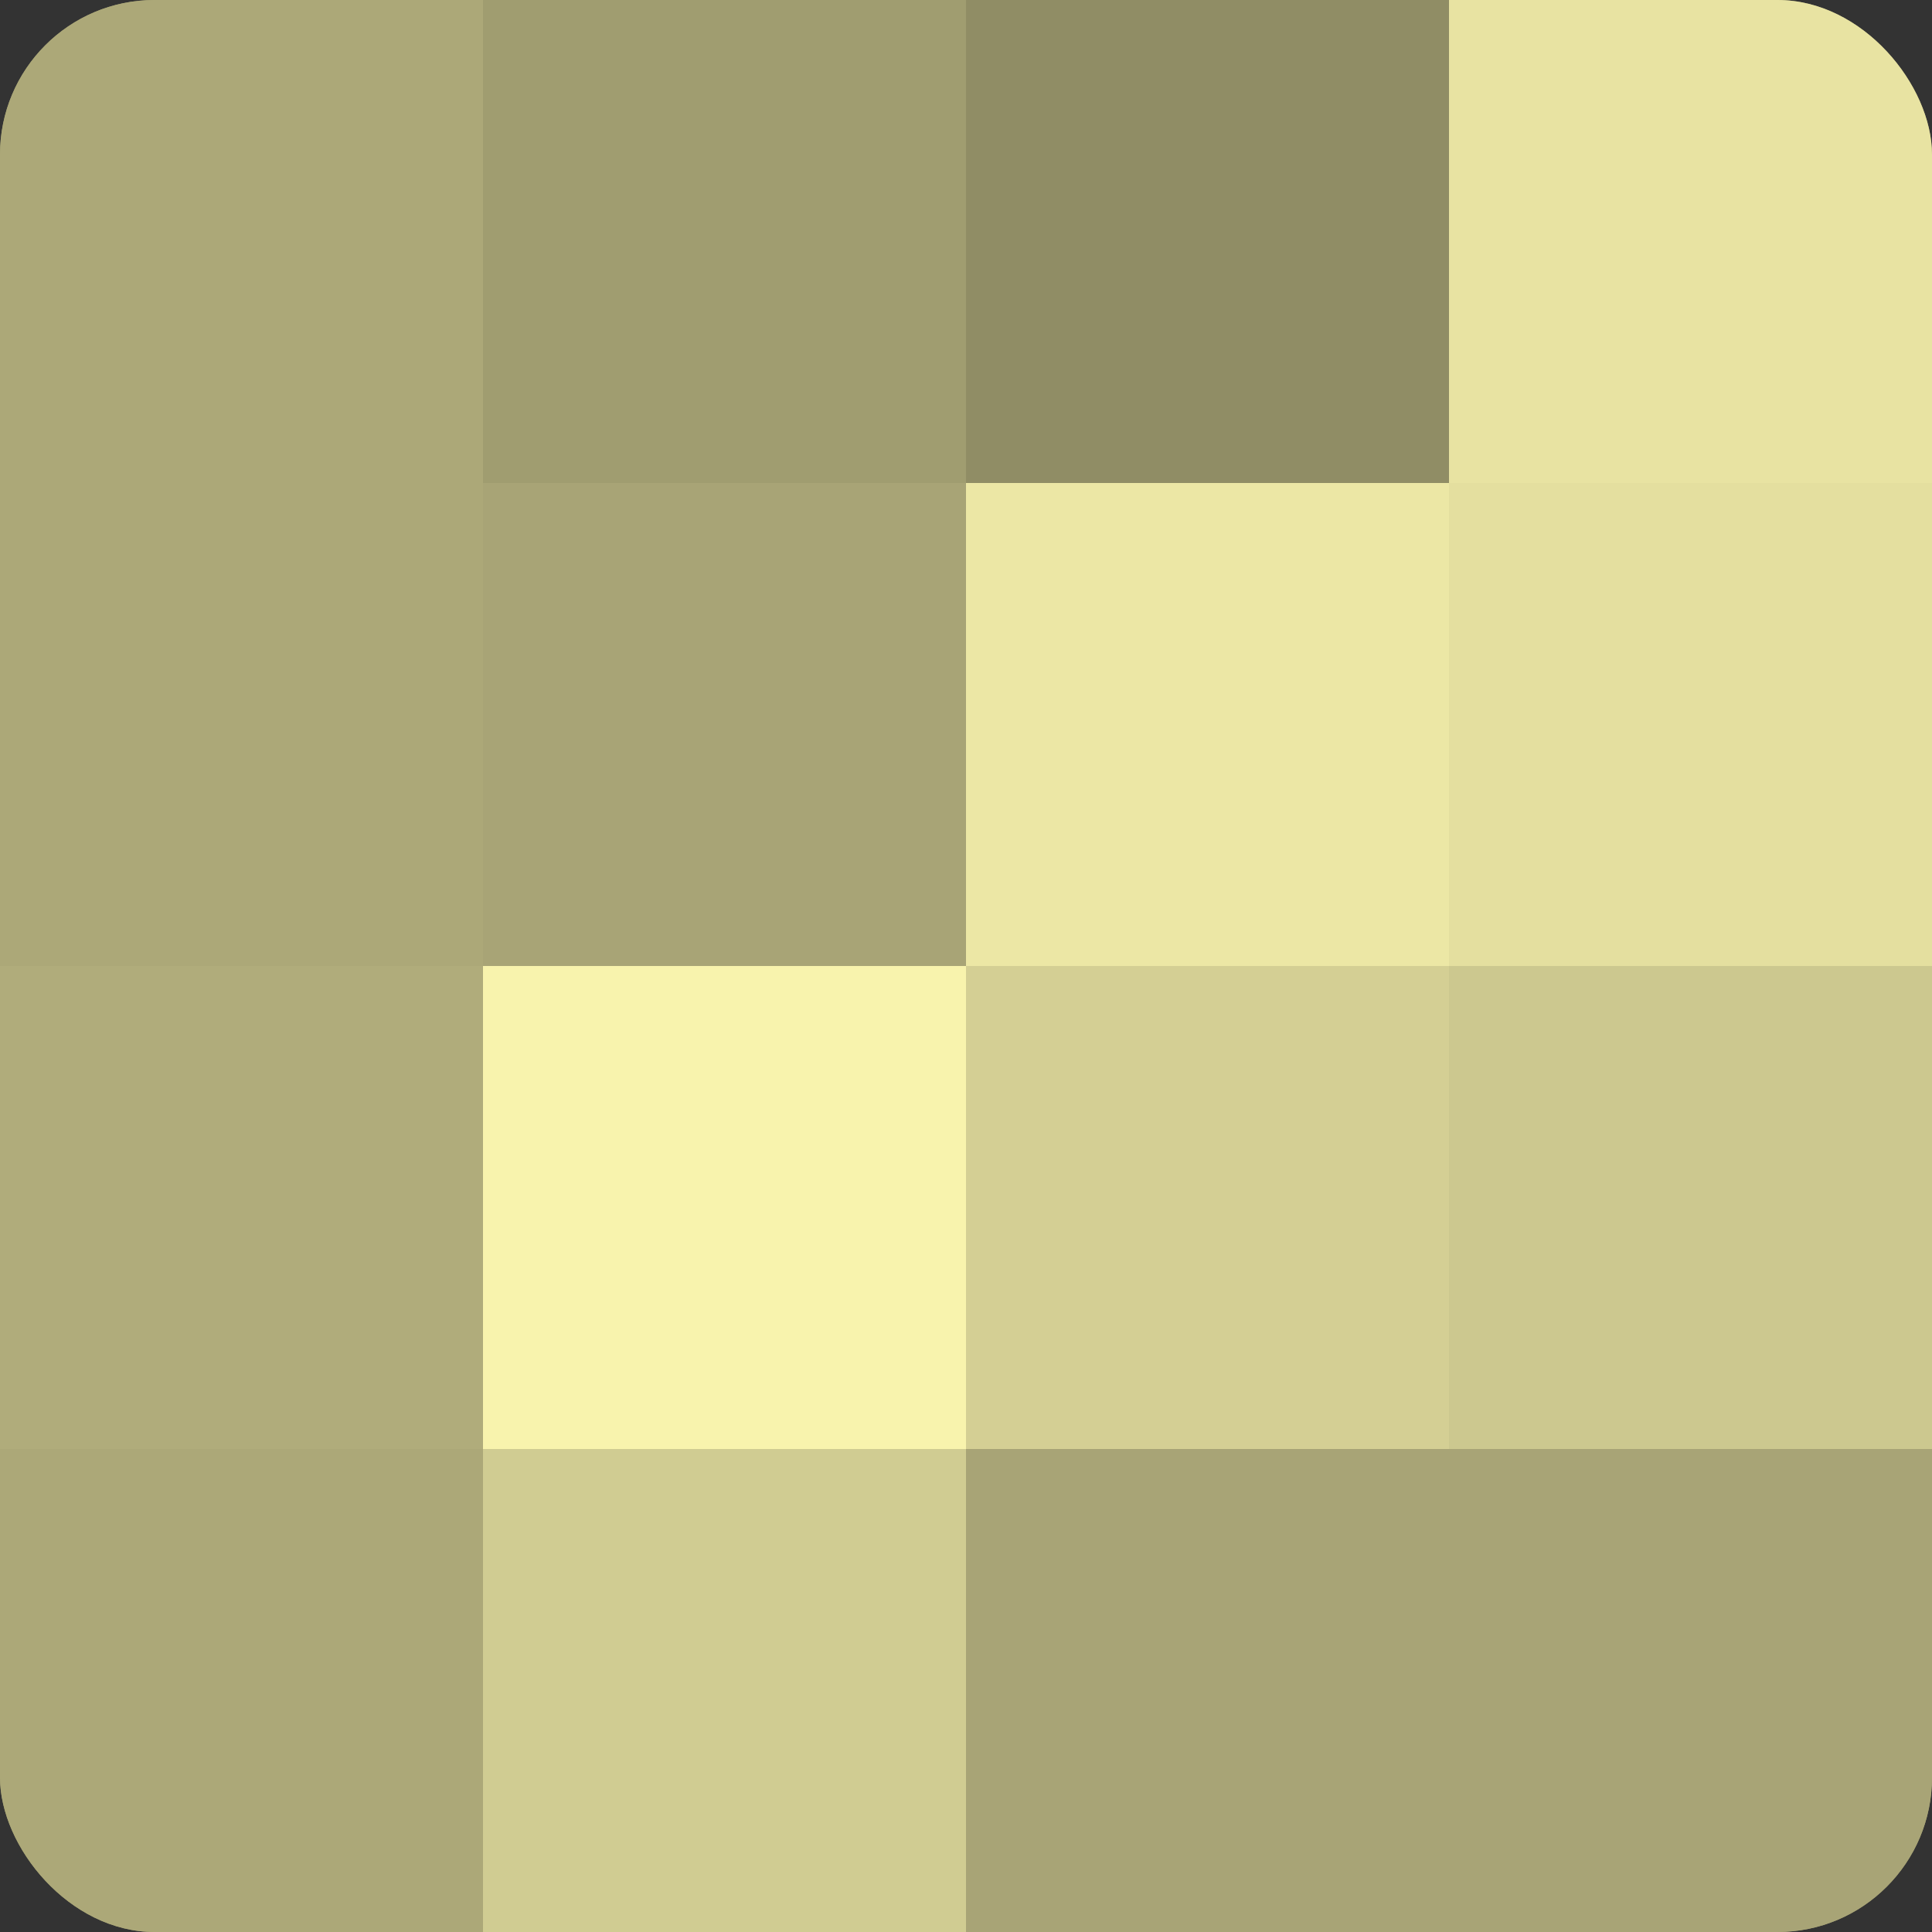
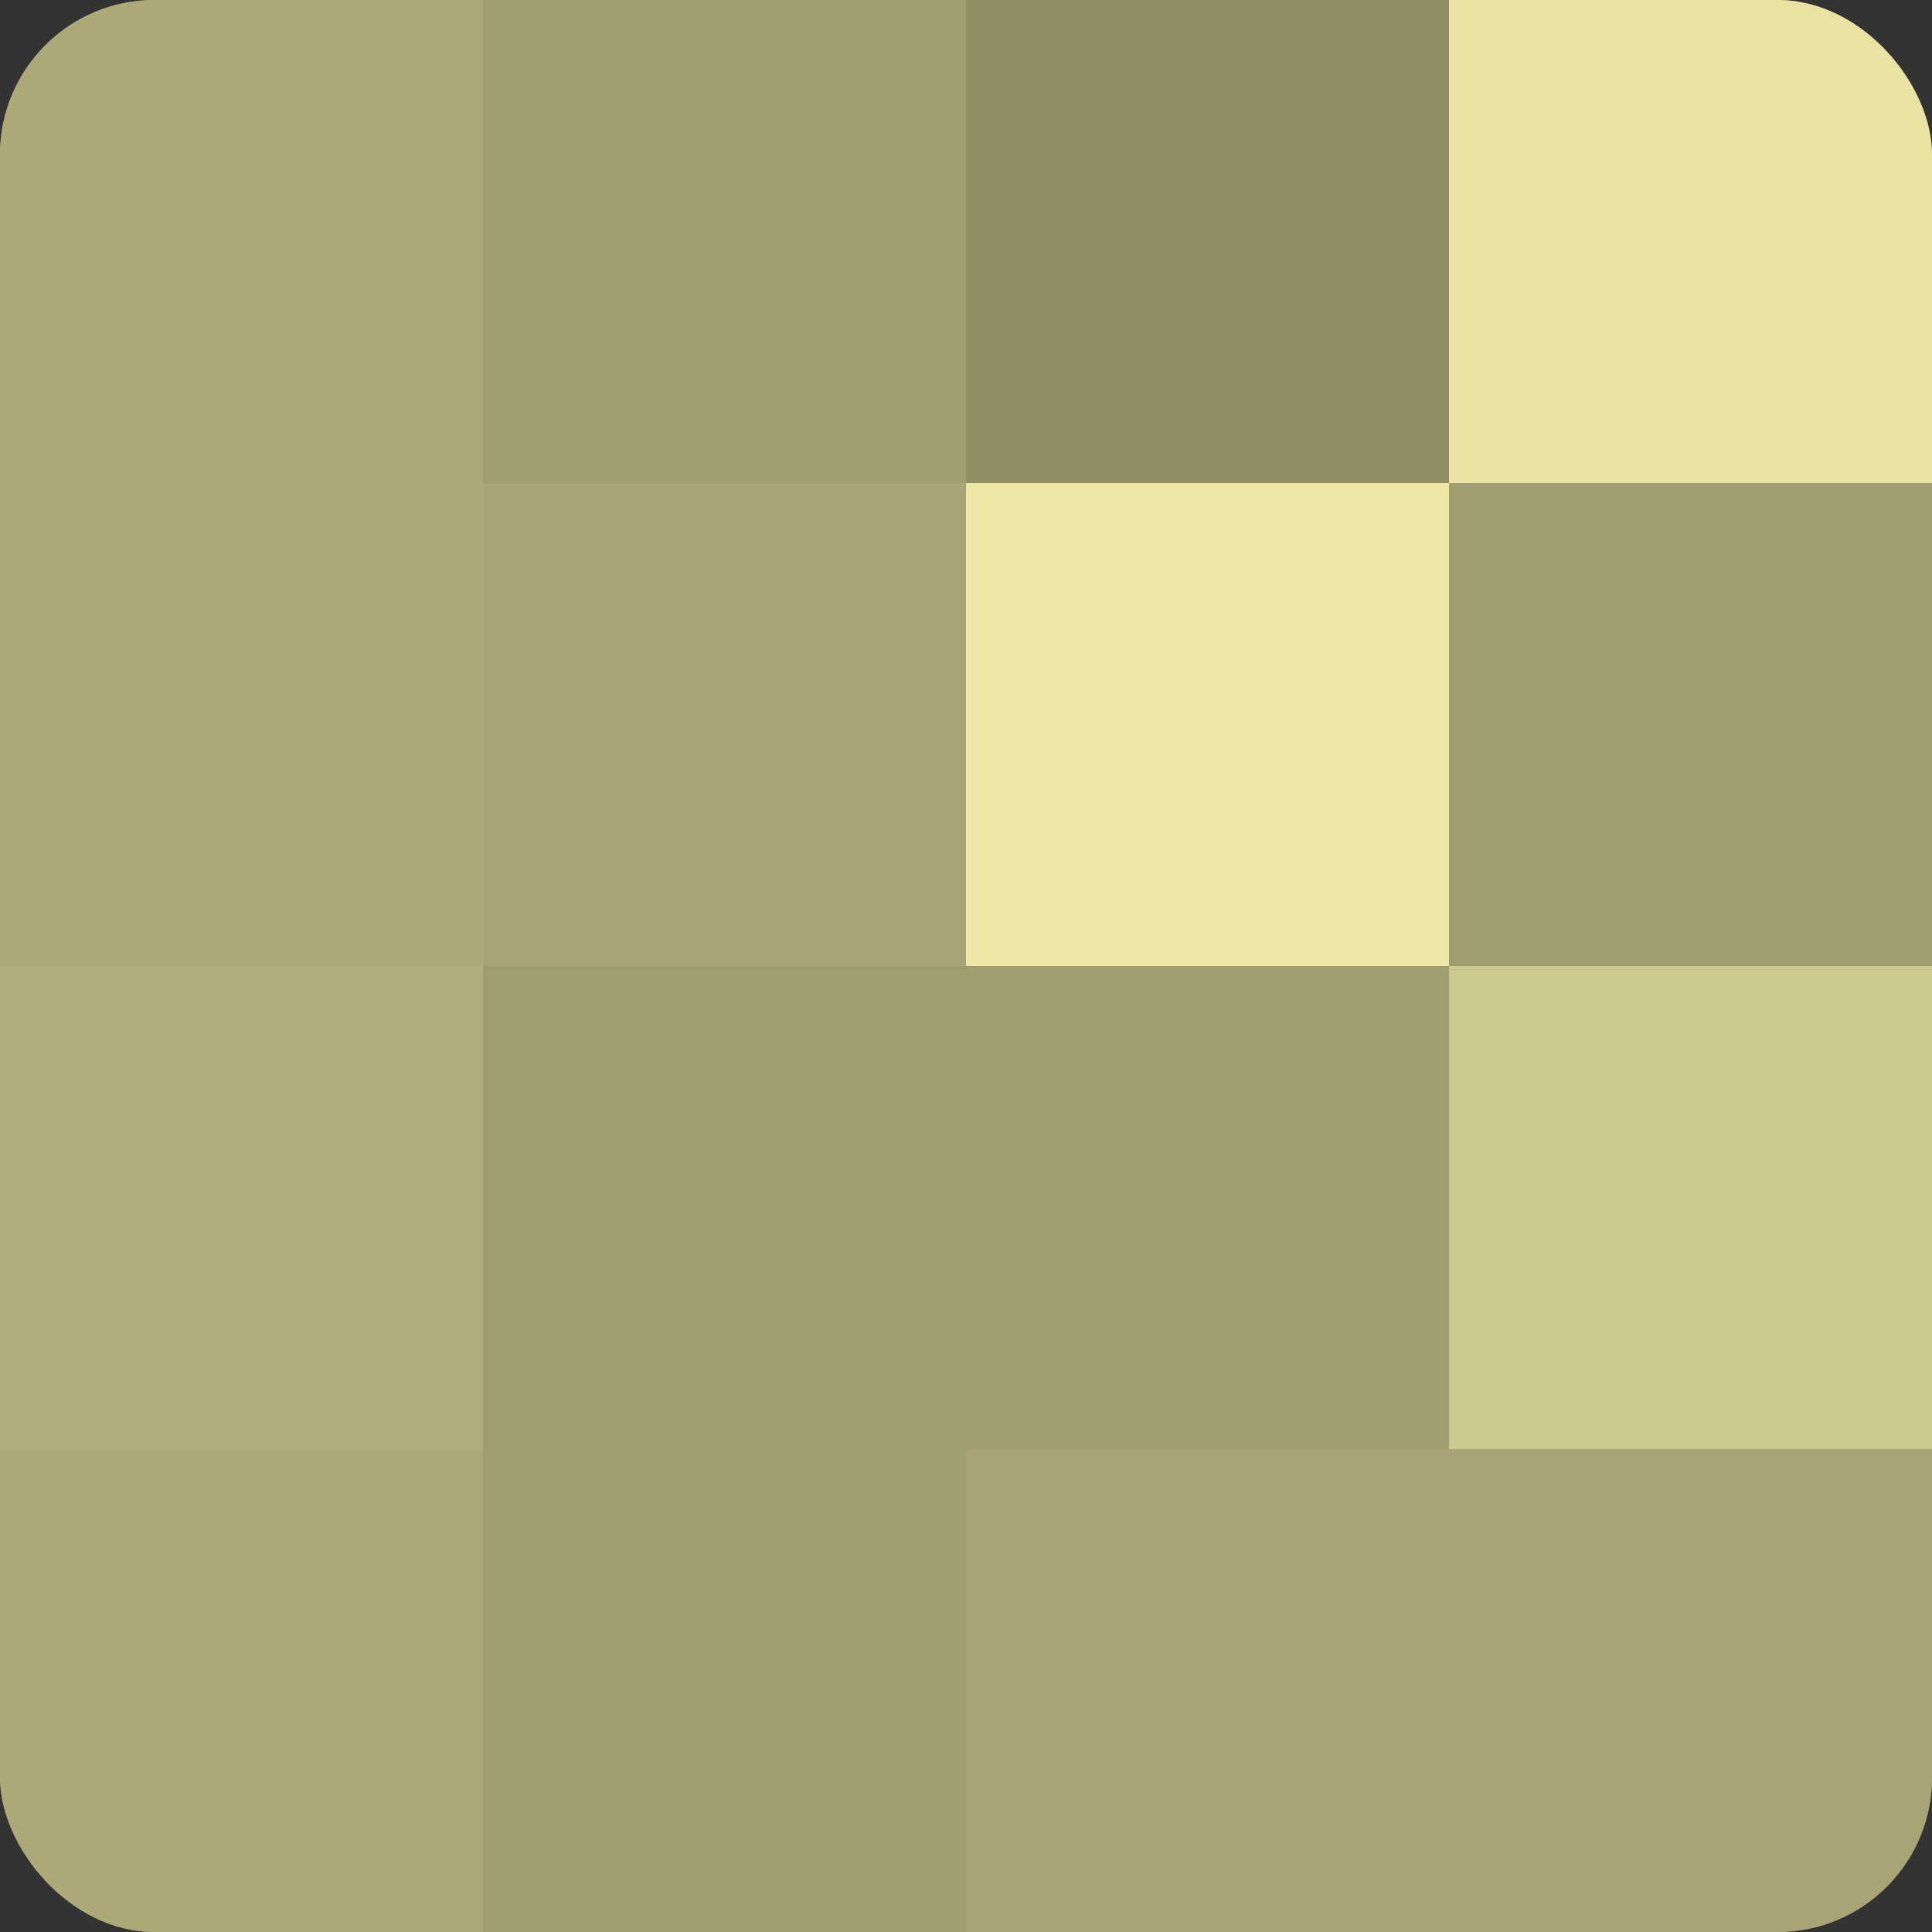
<svg xmlns="http://www.w3.org/2000/svg" width="60" height="60" viewBox="0 0 100 100" preserveAspectRatio="xMidYMid meet">
  <rect x="0" y="0" width="100" height="100" fill="#333333" stroke="none" />
  <defs>
    <clipPath id="c" width="100" height="100">
      <rect width="100" height="100" rx="8" ry="8" />
    </clipPath>
  </defs>
  <g clip-path="url(#c)">
    <rect width="100" height="100" fill="#a09d70" />
    <rect width="25" height="25" fill="#aca878" />
    <rect y="25" width="25" height="25" fill="#aca878" />
    <rect y="50" width="25" height="25" fill="#b0ac7b" />
    <rect y="75" width="25" height="25" fill="#aca878" />
    <rect x="25" width="25" height="25" fill="#a09d70" />
    <rect x="25" y="25" width="25" height="25" fill="#a8a476" />
-     <rect x="25" y="50" width="25" height="25" fill="#f8f3ad" />
-     <rect x="25" y="75" width="25" height="25" fill="#d0cc92" />
    <rect x="50" width="25" height="25" fill="#908d65" />
    <rect x="50" y="25" width="25" height="25" fill="#ece7a5" />
-     <rect x="50" y="50" width="25" height="25" fill="#d4cf94" />
    <rect x="50" y="75" width="25" height="25" fill="#a8a476" />
    <rect x="75" width="25" height="25" fill="#e8e3a2" />
-     <rect x="75" y="25" width="25" height="25" fill="#e4df9f" />
    <rect x="75" y="50" width="25" height="25" fill="#ccc88f" />
    <rect x="75" y="75" width="25" height="25" fill="#a8a476" />
  </g>
</svg>